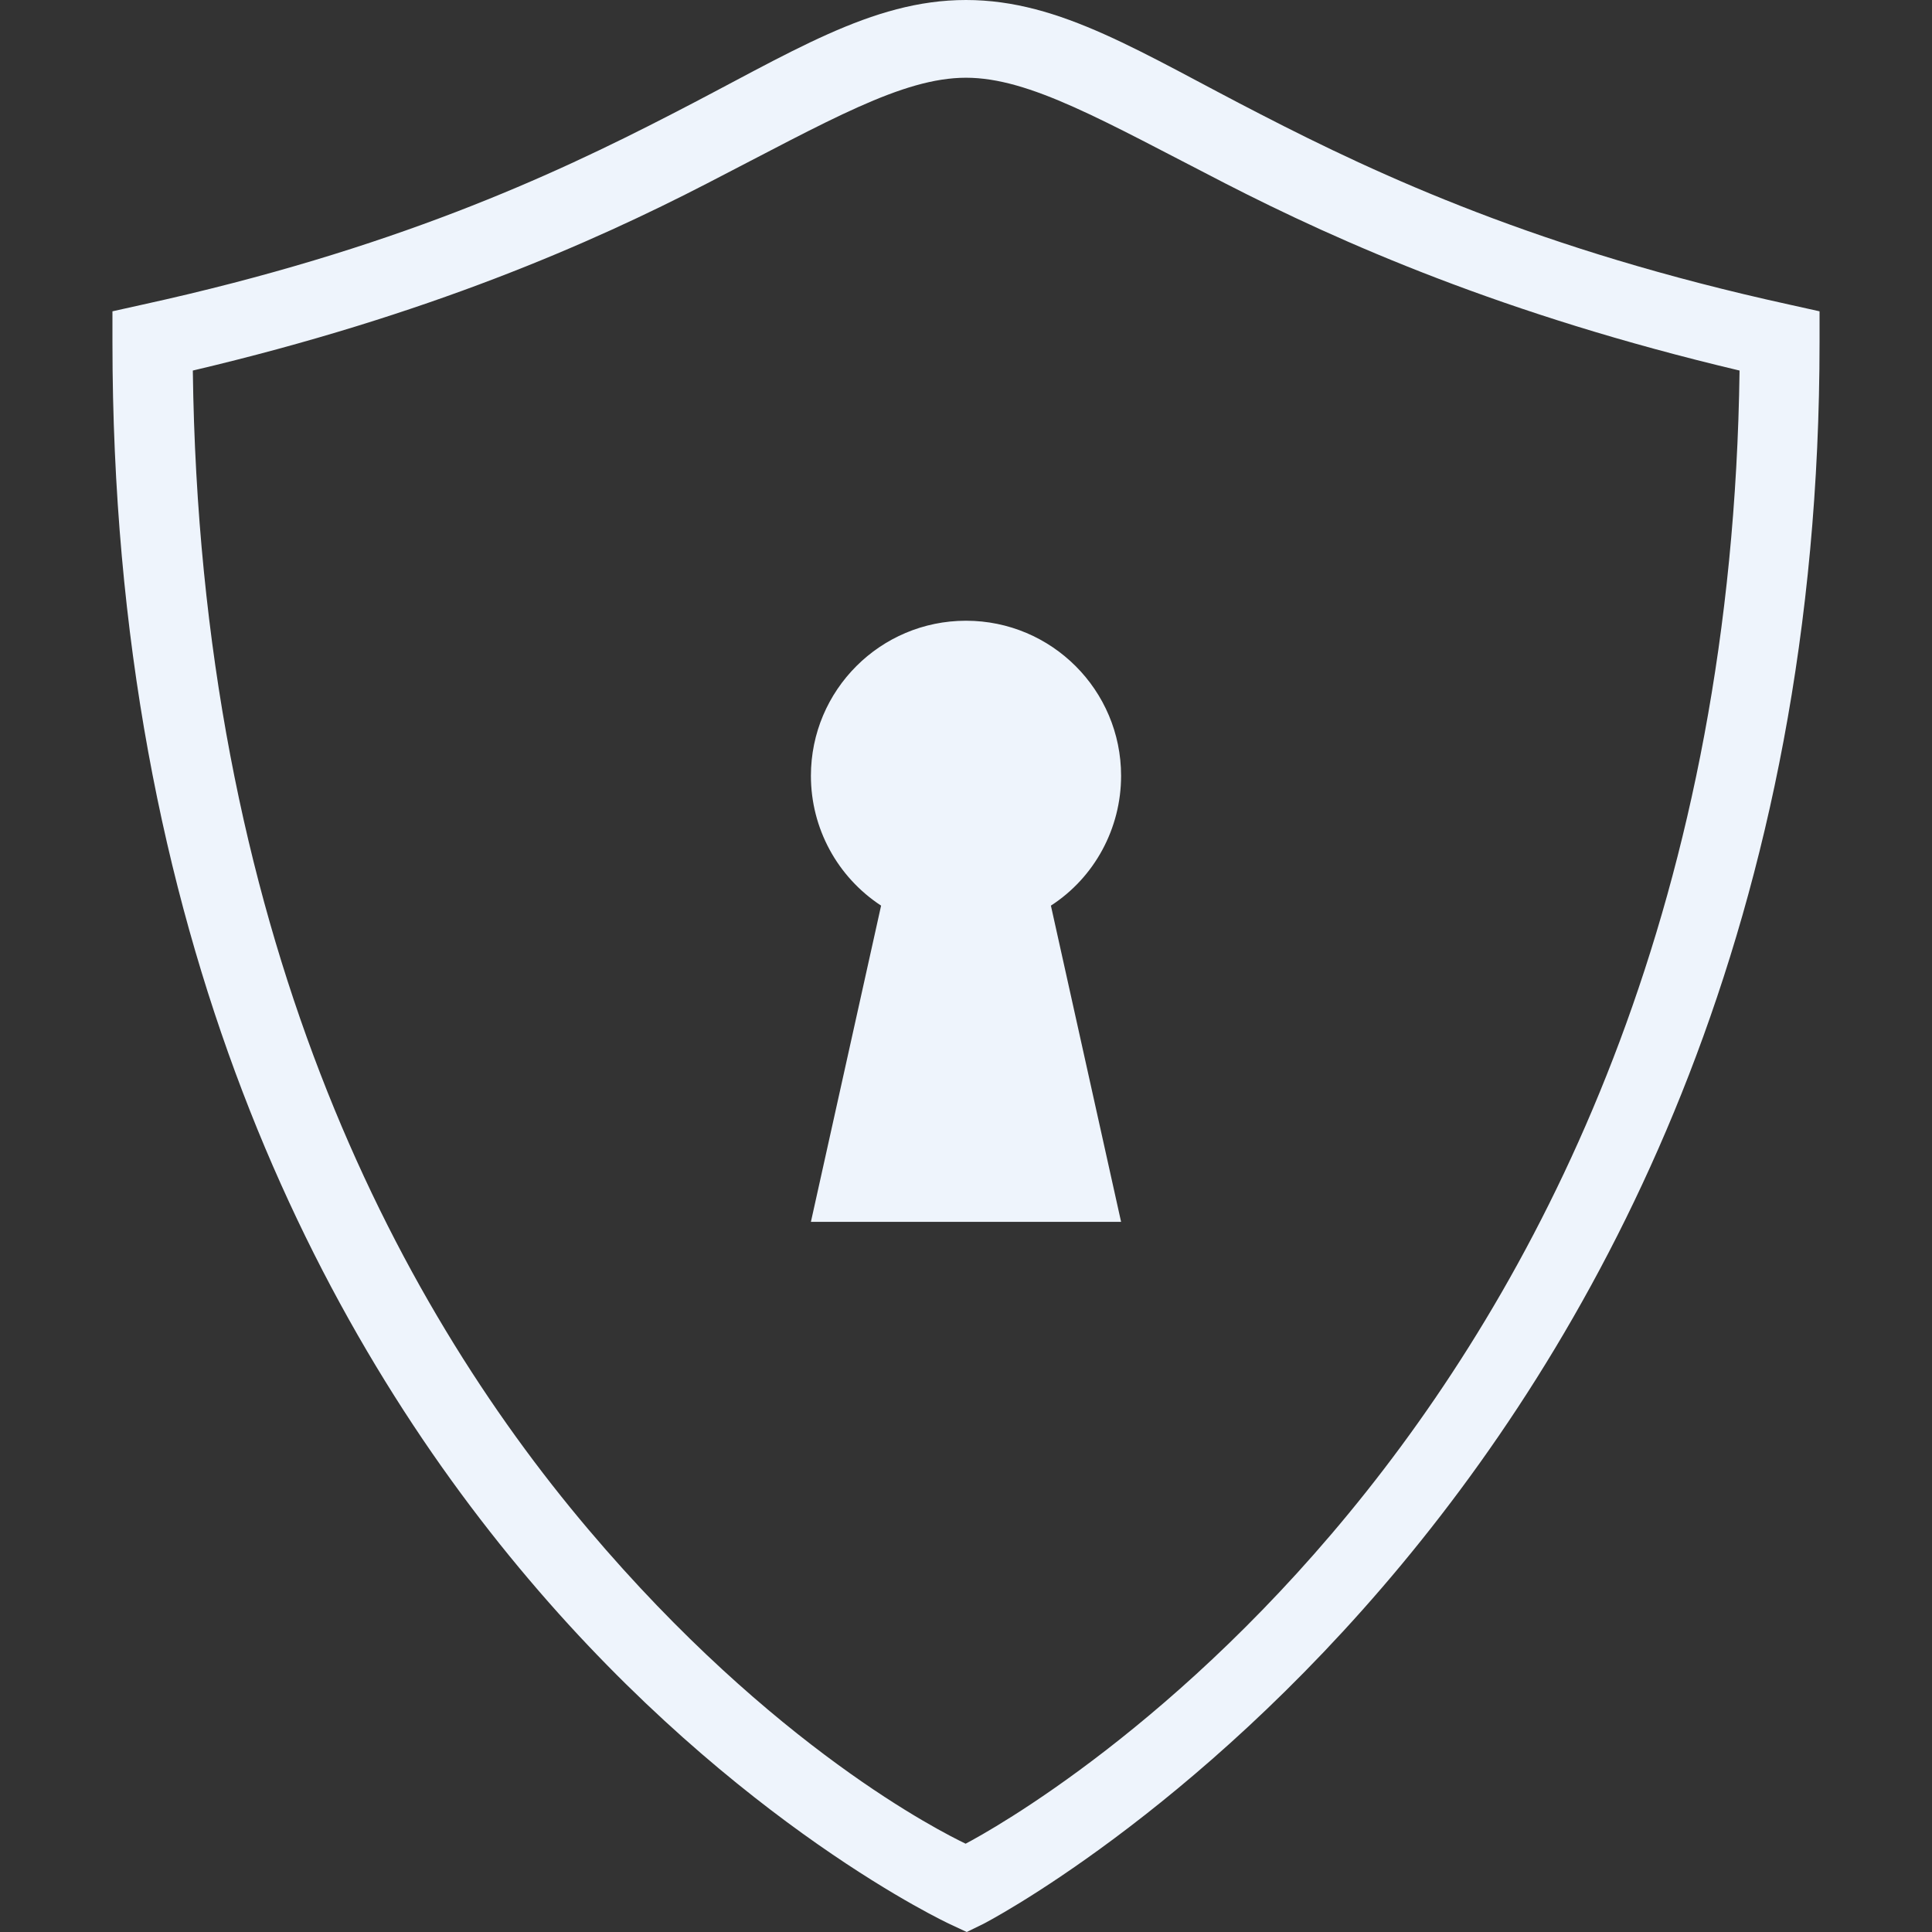
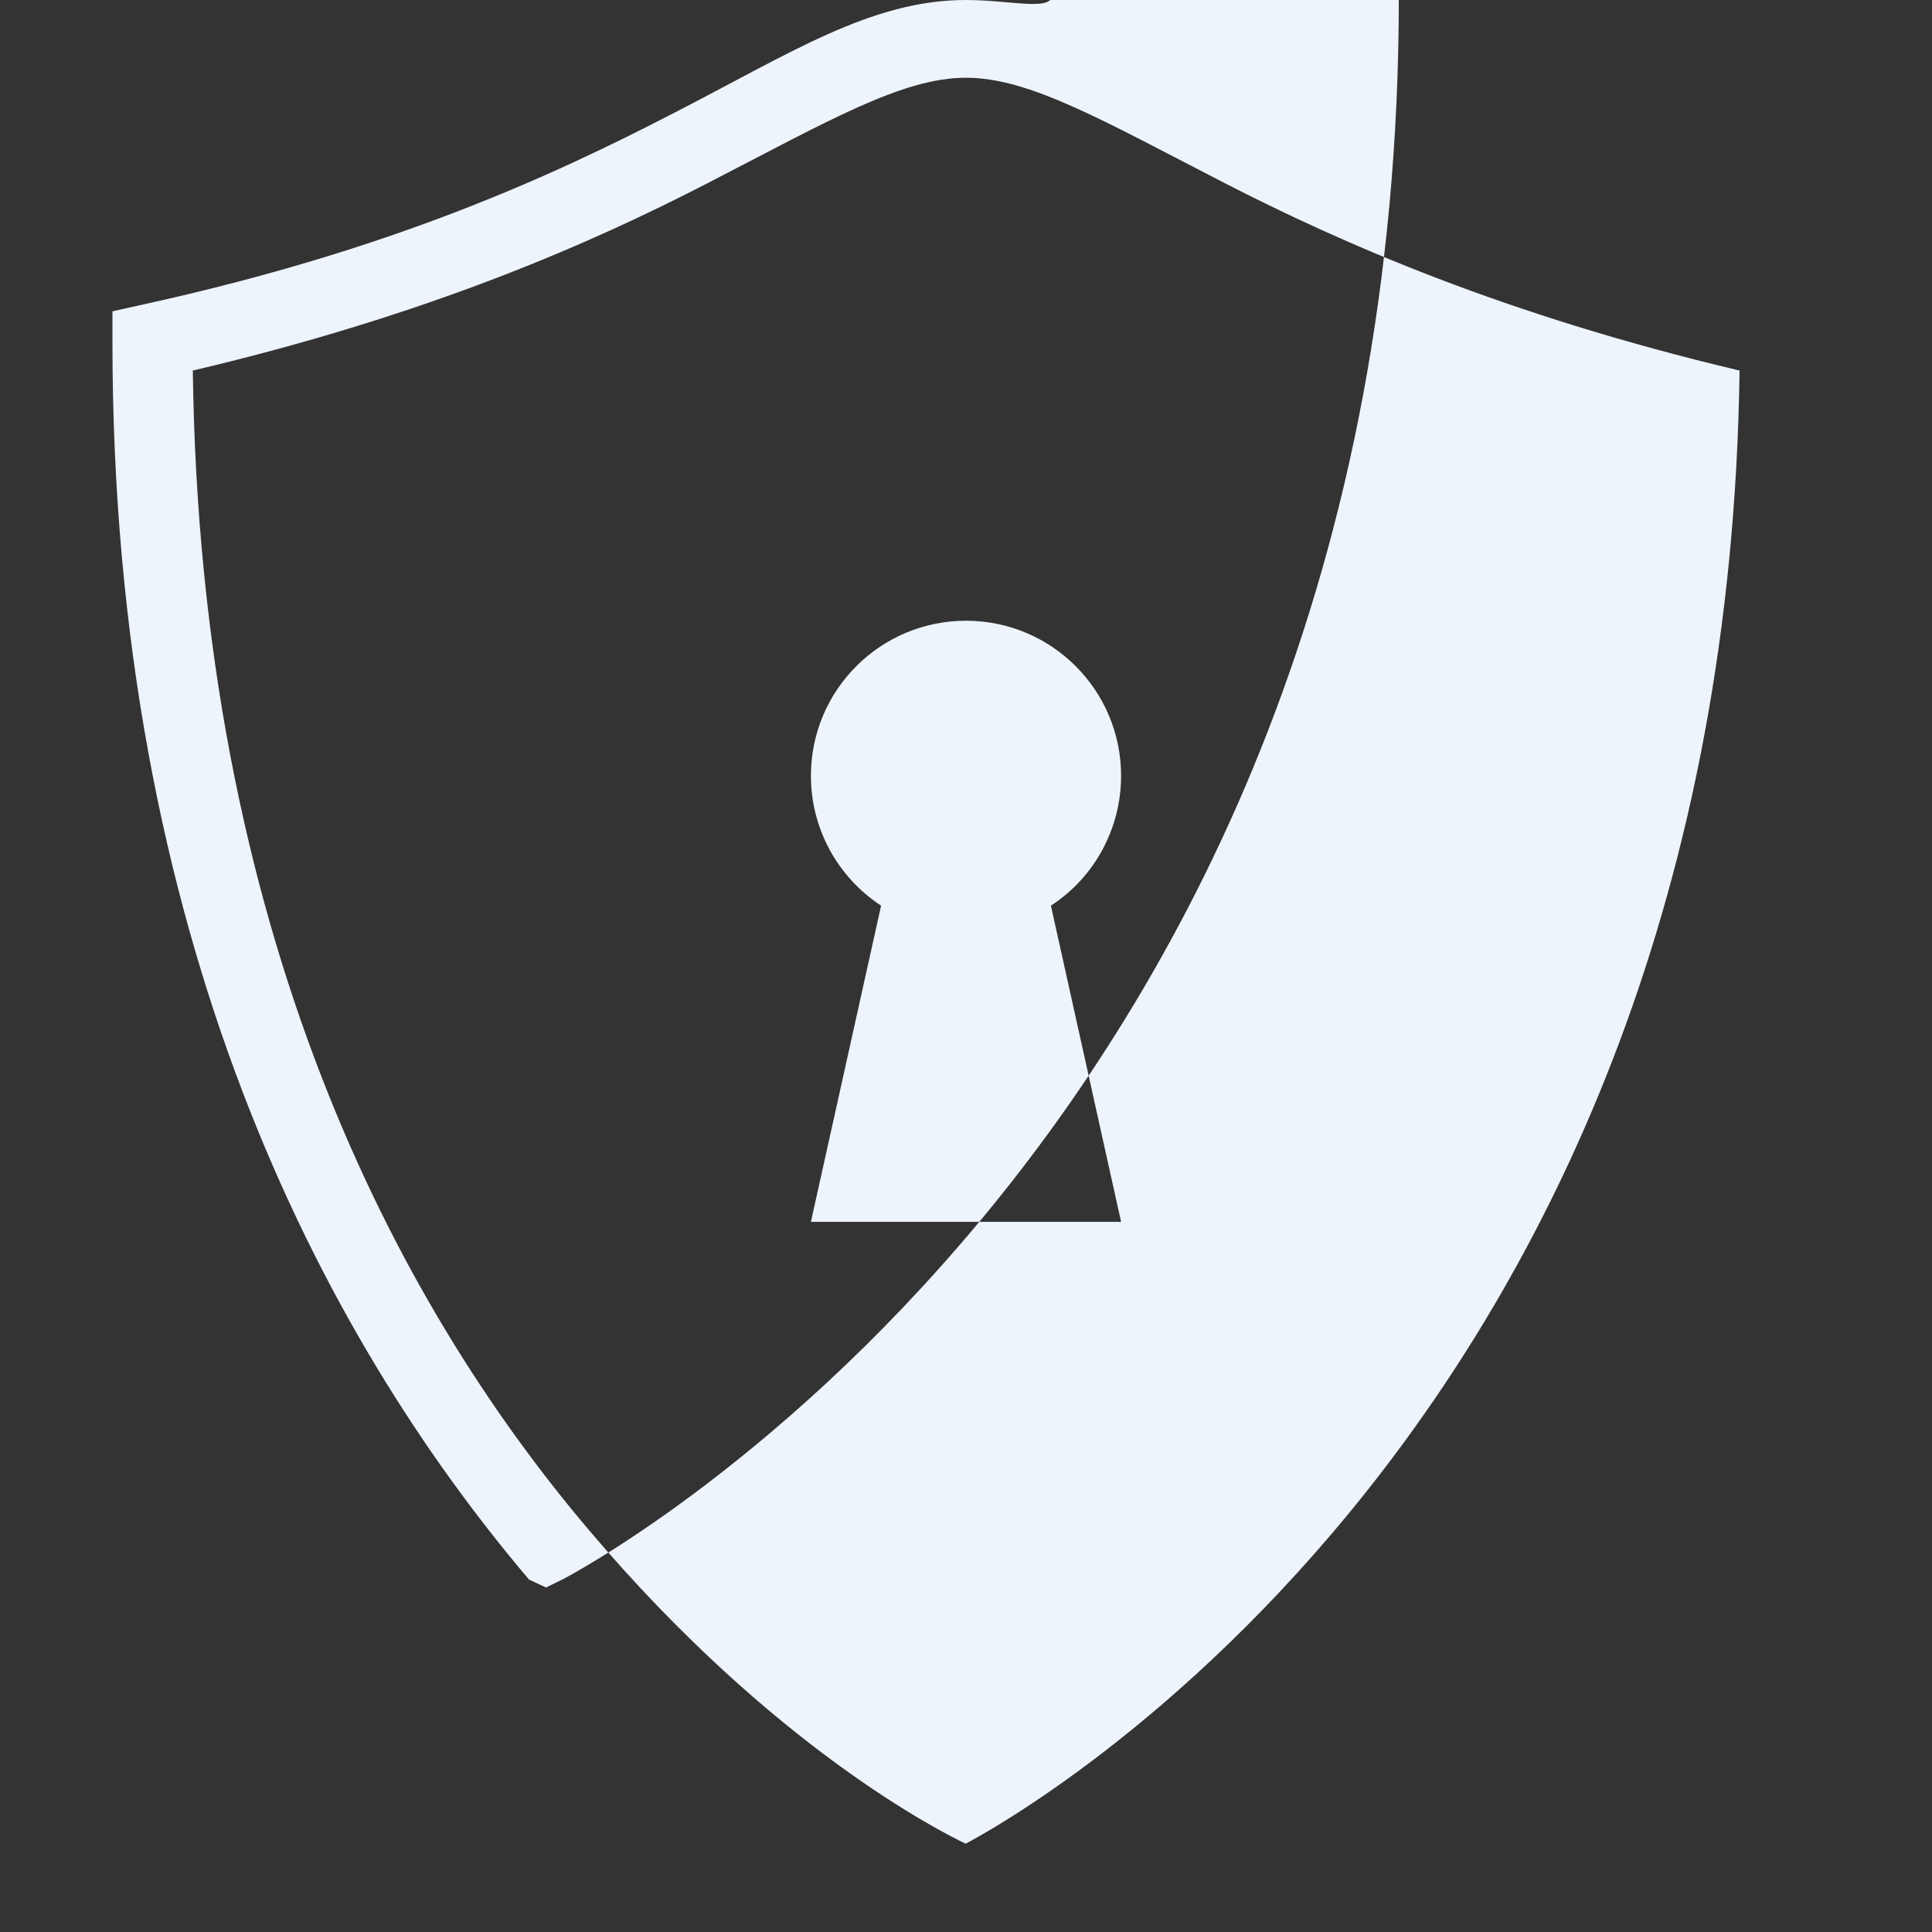
<svg xmlns="http://www.w3.org/2000/svg" version="1.1" id="Layer_1" x="0px" y="0px" viewBox="0 0 512 512" style="enable-background:new 0 0 512 512;" xml:space="preserve">
  <rect x="0" y="0" width="512" height="512" fill="#333333" stroke="none" />
  <style type="text/css">
	.st0{fill:#EEF4FC;}
</style>
-   <path class="st0" d="M256,0c-25.2,0-46.5,14.1-78.1,30.3c-31.6,16.3-73.9,35.9-140,50.4l-8.1,1.8v8.2  c0,157.5,55.1,262.7,110.4,327.9c55.3,65.3,111.5,91.3,111.5,91.3l4.5,2.1l4.5-2.2c0,0,221.5-114.2,221.5-419.1v-8.2l-8.1-1.8  c-66.1-14.5-108.4-34.1-140-50.4C302.5,14.1,281.2,0,256,0z M256,20.6c16.9,0,36.4,11.4,68.7,28c30.6,15.7,73.8,34.8,136.3,49.6  c-3.7,278.9-191.8,383.4-205.1,390.4c-6.4-3.1-50.9-25.3-99.9-83.2c-51.7-61-103-159-104.9-307.2c62.4-14.7,105.7-33.8,136.3-49.6  C219.6,32,239.1,20.6,256,20.6z M256,164.5c-22.7,0-41.1,18.4-41.1,41.1c0,13.9,7,26.8,18.6,34.4l-18.6,83.8h82.2L278.5,240  c11.6-7.5,18.6-20.5,18.6-34.4C297.1,182.9,278.7,164.5,256,164.5z" />
+   <path class="st0" d="M256,0c-25.2,0-46.5,14.1-78.1,30.3c-31.6,16.3-73.9,35.9-140,50.4l-8.1,1.8v8.2  c0,157.5,55.1,262.7,110.4,327.9l4.5,2.1l4.5-2.2c0,0,221.5-114.2,221.5-419.1v-8.2l-8.1-1.8  c-66.1-14.5-108.4-34.1-140-50.4C302.5,14.1,281.2,0,256,0z M256,20.6c16.9,0,36.4,11.4,68.7,28c30.6,15.7,73.8,34.8,136.3,49.6  c-3.7,278.9-191.8,383.4-205.1,390.4c-6.4-3.1-50.9-25.3-99.9-83.2c-51.7-61-103-159-104.9-307.2c62.4-14.7,105.7-33.8,136.3-49.6  C219.6,32,239.1,20.6,256,20.6z M256,164.5c-22.7,0-41.1,18.4-41.1,41.1c0,13.9,7,26.8,18.6,34.4l-18.6,83.8h82.2L278.5,240  c11.6-7.5,18.6-20.5,18.6-34.4C297.1,182.9,278.7,164.5,256,164.5z" />
</svg>